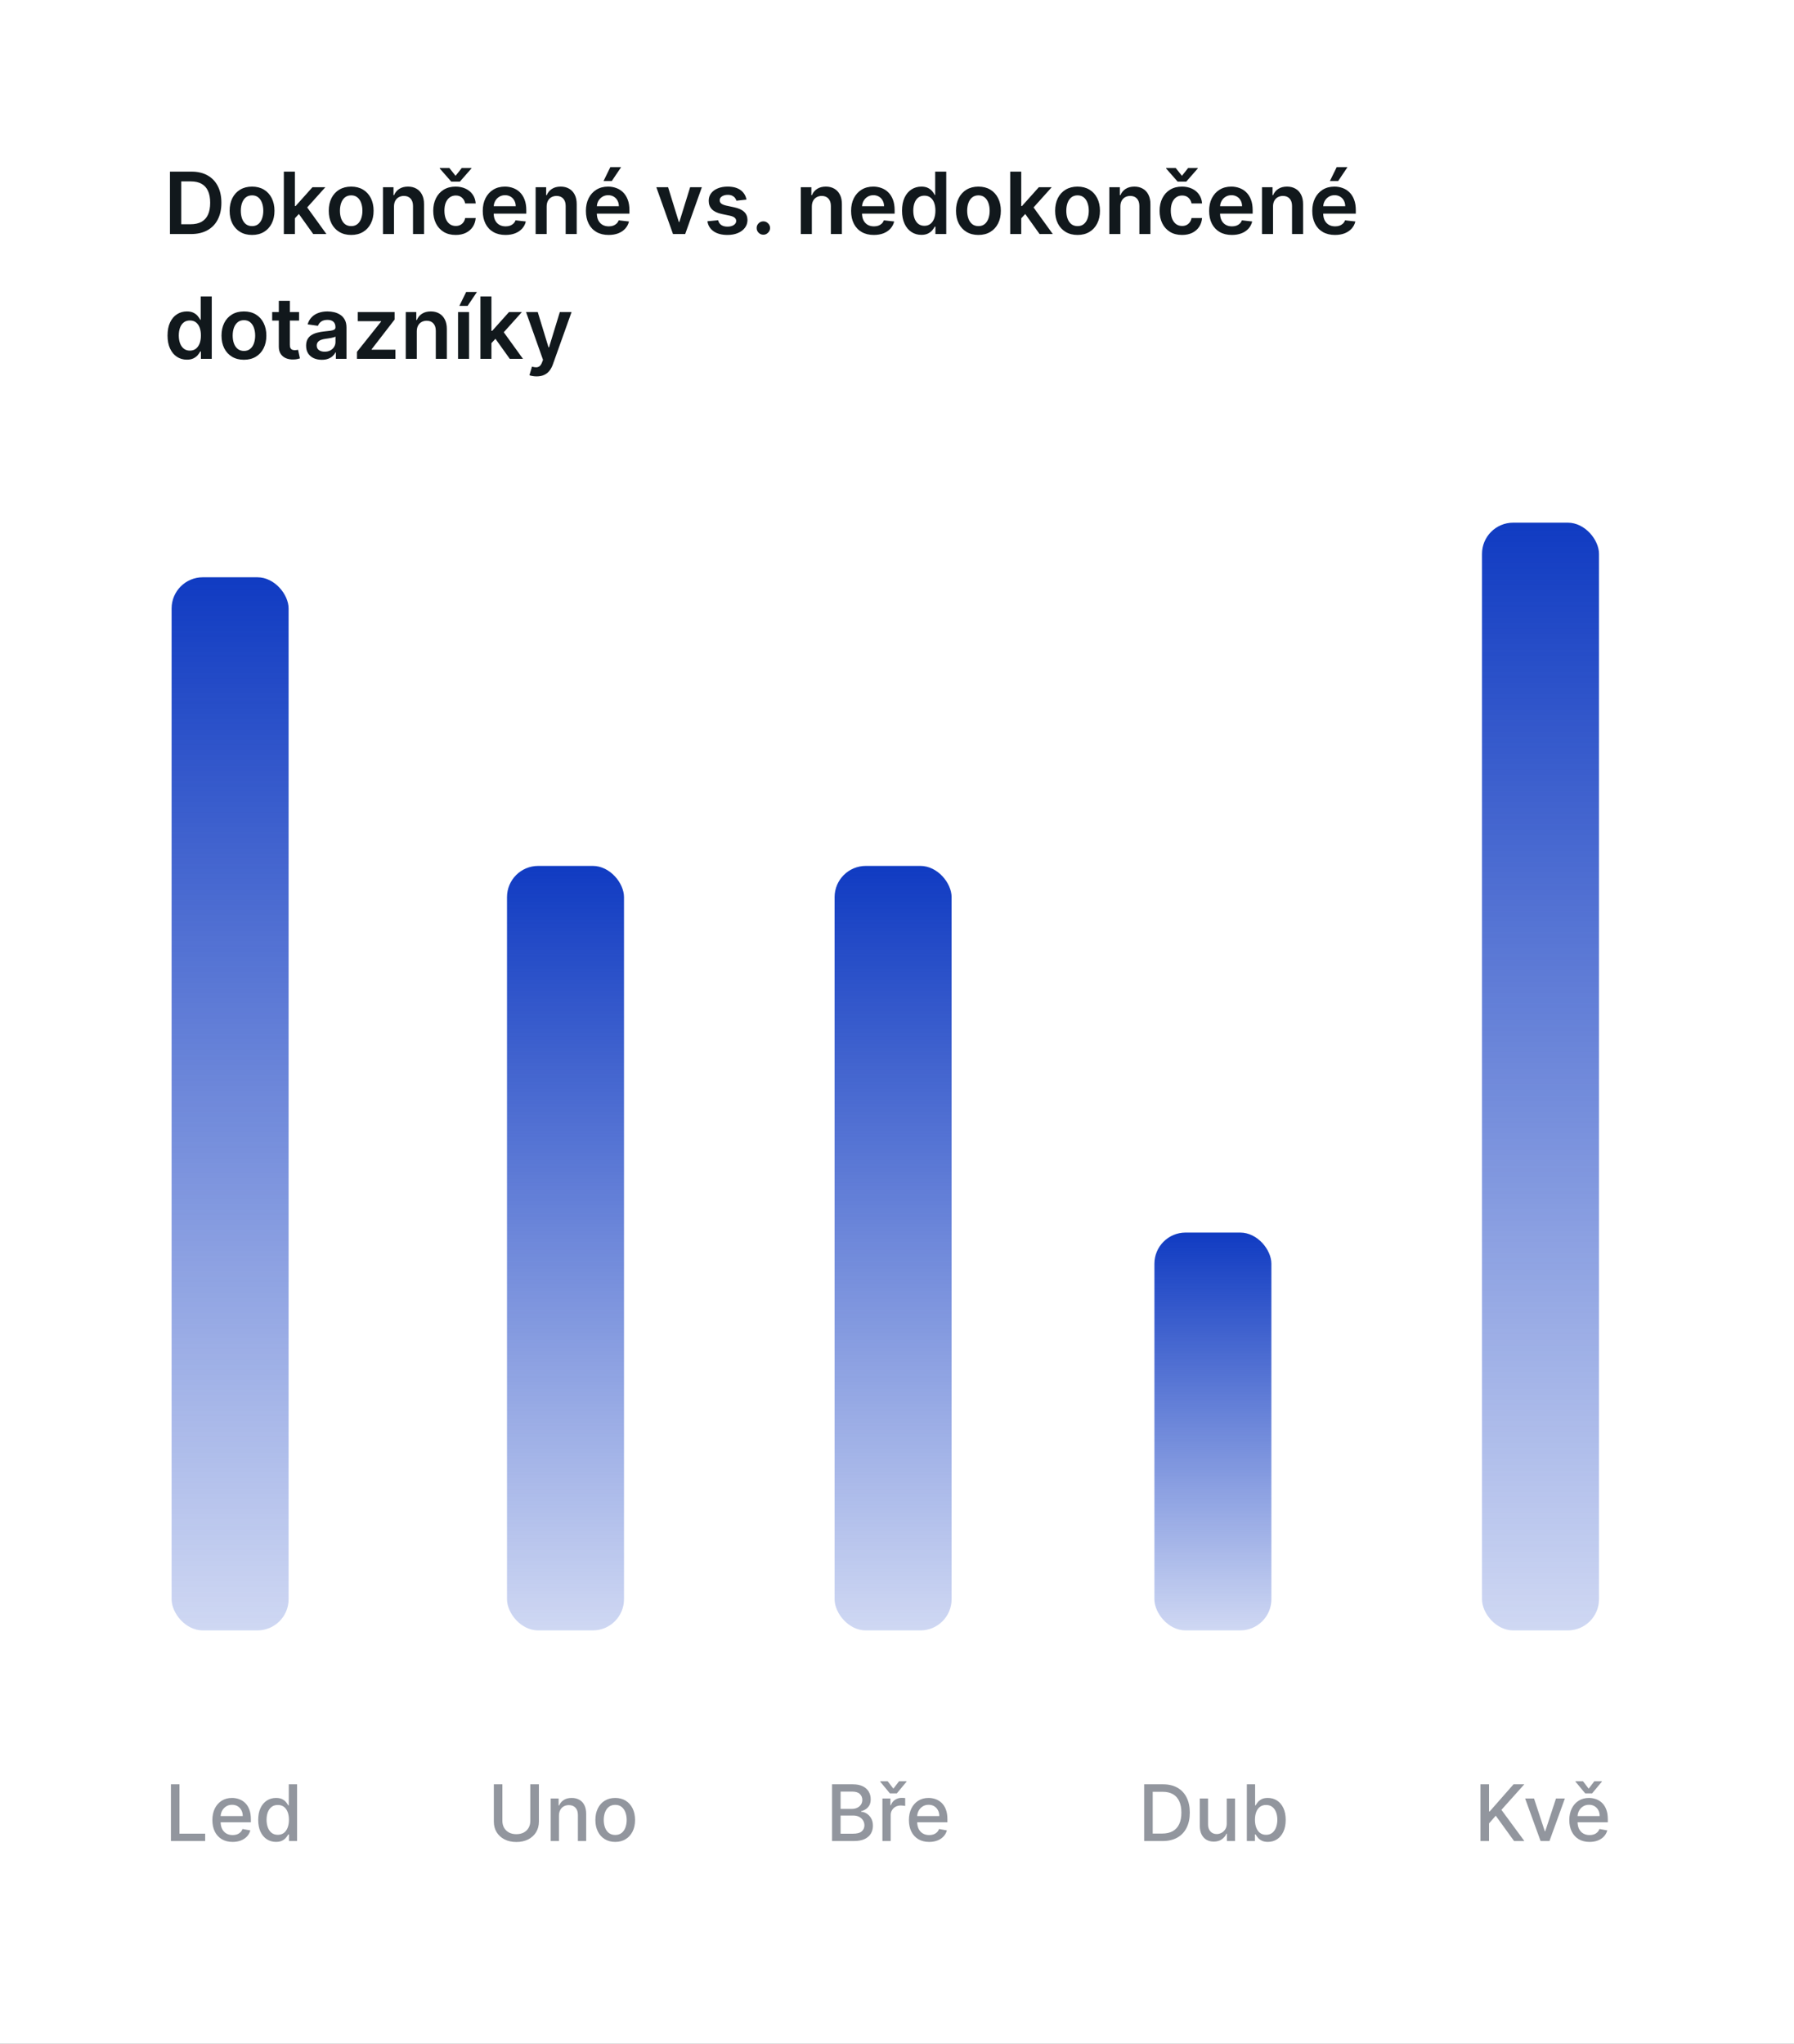
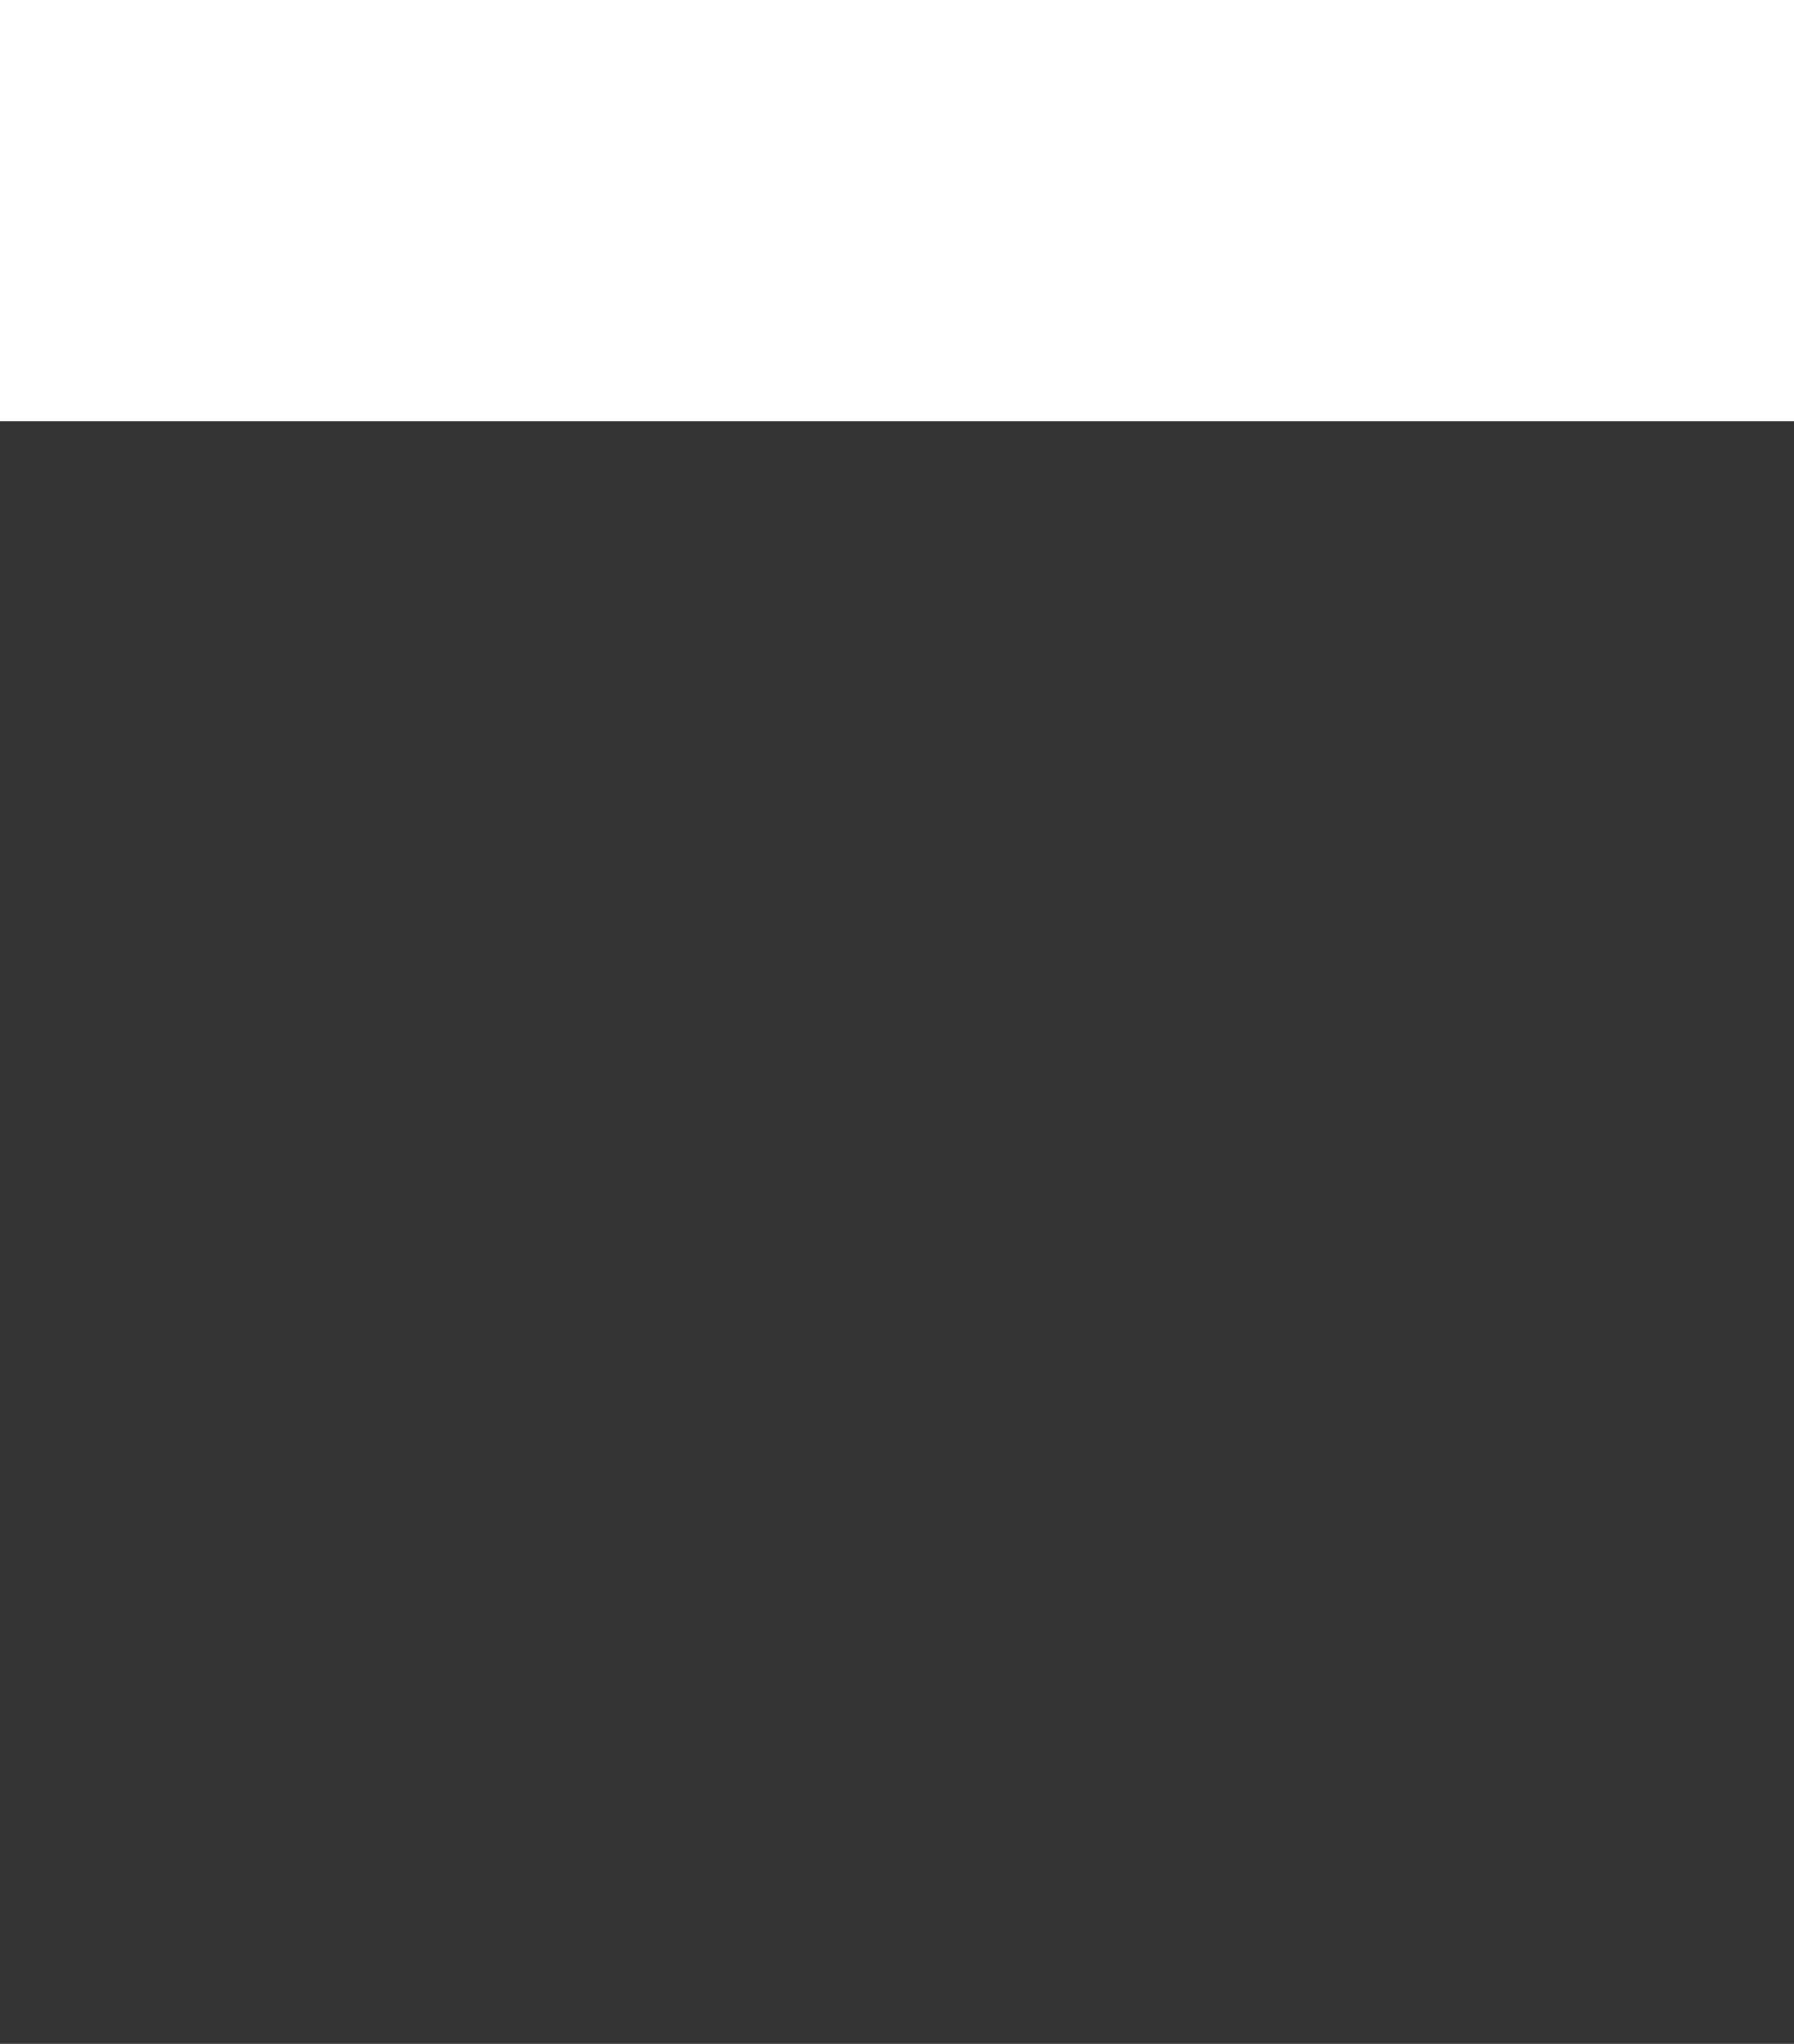
<svg xmlns="http://www.w3.org/2000/svg" width="230" height="262" viewBox="0 0 230 262" fill="none">
  <rect x="0" y="0" width="230" height="262" fill="#333333" stroke="none" />
  <g clip-path="url(#clip0_143_181)">
-     <rect width="230" height="262" fill="white" />
    <rect width="230" height="54" fill="white" />
-     <path d="M24.5 30H21.789V22H24.555C25.349 22 26.031 22.16 26.602 22.48C27.174 22.798 27.615 23.255 27.922 23.852C28.229 24.448 28.383 25.162 28.383 25.992C28.383 26.826 28.228 27.542 27.918 28.141C27.611 28.74 27.167 29.199 26.586 29.52C26.008 29.84 25.312 30 24.5 30ZM23.238 28.746H24.43C24.987 28.746 25.452 28.645 25.824 28.441C26.197 28.236 26.477 27.93 26.664 27.523C26.852 27.115 26.945 26.604 26.945 25.992C26.945 25.38 26.852 24.872 26.664 24.469C26.477 24.062 26.199 23.759 25.832 23.559C25.467 23.355 25.014 23.254 24.473 23.254H23.238V28.746ZM32.315 30.117C31.729 30.117 31.221 29.988 30.791 29.73C30.361 29.473 30.028 29.112 29.791 28.648C29.557 28.185 29.439 27.643 29.439 27.023C29.439 26.404 29.557 25.861 29.791 25.395C30.028 24.928 30.361 24.566 30.791 24.309C31.221 24.051 31.729 23.922 32.315 23.922C32.9 23.922 33.408 24.051 33.838 24.309C34.268 24.566 34.6 24.928 34.834 25.395C35.071 25.861 35.19 26.404 35.19 27.023C35.19 27.643 35.071 28.185 34.834 28.648C34.6 29.112 34.268 29.473 33.838 29.73C33.408 29.988 32.9 30.117 32.315 30.117ZM32.322 28.984C32.64 28.984 32.906 28.897 33.119 28.723C33.333 28.546 33.492 28.309 33.596 28.012C33.703 27.715 33.756 27.384 33.756 27.02C33.756 26.652 33.703 26.32 33.596 26.023C33.492 25.724 33.333 25.486 33.119 25.309C32.906 25.131 32.64 25.043 32.322 25.043C31.997 25.043 31.726 25.131 31.51 25.309C31.296 25.486 31.136 25.724 31.029 26.023C30.925 26.32 30.873 26.652 30.873 27.02C30.873 27.384 30.925 27.715 31.029 28.012C31.136 28.309 31.296 28.546 31.51 28.723C31.726 28.897 31.997 28.984 32.322 28.984ZM37.679 28.117L37.675 26.41H37.901L40.058 24H41.71L39.058 26.953H38.765L37.679 28.117ZM36.39 30V22H37.804V30H36.39ZM40.155 30L38.202 27.27L39.155 26.273L41.847 30H40.155ZM45.023 30.117C44.437 30.117 43.929 29.988 43.499 29.73C43.069 29.473 42.736 29.112 42.499 28.648C42.265 28.185 42.148 27.643 42.148 27.023C42.148 26.404 42.265 25.861 42.499 25.395C42.736 24.928 43.069 24.566 43.499 24.309C43.929 24.051 44.437 23.922 45.023 23.922C45.608 23.922 46.116 24.051 46.546 24.309C46.976 24.566 47.308 24.928 47.542 25.395C47.779 25.861 47.898 26.404 47.898 27.023C47.898 27.643 47.779 28.185 47.542 28.648C47.308 29.112 46.976 29.473 46.546 29.73C46.116 29.988 45.608 30.117 45.023 30.117ZM45.03 28.984C45.348 28.984 45.614 28.897 45.827 28.723C46.041 28.546 46.2 28.309 46.304 28.012C46.41 27.715 46.464 27.384 46.464 27.02C46.464 26.652 46.41 26.32 46.304 26.023C46.2 25.724 46.041 25.486 45.827 25.309C45.614 25.131 45.348 25.043 45.03 25.043C44.705 25.043 44.434 25.131 44.218 25.309C44.004 25.486 43.844 25.724 43.737 26.023C43.633 26.32 43.581 26.652 43.581 27.02C43.581 27.384 43.633 27.715 43.737 28.012C43.844 28.309 44.004 28.546 44.218 28.723C44.434 28.897 44.705 28.984 45.03 28.984ZM50.512 26.484V30H49.098V24H50.449V25.02H50.52C50.658 24.684 50.878 24.417 51.18 24.219C51.484 24.021 51.861 23.922 52.309 23.922C52.723 23.922 53.083 24.01 53.391 24.188C53.7 24.365 53.94 24.621 54.109 24.957C54.281 25.293 54.366 25.701 54.363 26.18V30H52.949V26.398C52.949 25.997 52.845 25.684 52.637 25.457C52.431 25.23 52.146 25.117 51.781 25.117C51.534 25.117 51.314 25.172 51.121 25.281C50.931 25.388 50.781 25.543 50.672 25.746C50.565 25.949 50.512 26.195 50.512 26.484ZM58.418 30.117C57.819 30.117 57.305 29.986 56.875 29.723C56.448 29.46 56.118 29.096 55.887 28.633C55.658 28.167 55.543 27.63 55.543 27.023C55.543 26.414 55.66 25.876 55.895 25.41C56.129 24.941 56.46 24.577 56.887 24.316C57.316 24.053 57.824 23.922 58.41 23.922C58.897 23.922 59.328 24.012 59.703 24.191C60.081 24.369 60.382 24.62 60.605 24.945C60.829 25.268 60.957 25.646 60.988 26.078H59.637C59.582 25.789 59.452 25.548 59.246 25.355C59.043 25.16 58.771 25.062 58.43 25.062C58.141 25.062 57.887 25.141 57.668 25.297C57.449 25.451 57.279 25.672 57.156 25.961C57.036 26.25 56.977 26.596 56.977 27C56.977 27.409 57.036 27.76 57.156 28.055C57.276 28.346 57.444 28.572 57.66 28.73C57.879 28.887 58.135 28.965 58.43 28.965C58.638 28.965 58.824 28.926 58.988 28.848C59.155 28.767 59.294 28.651 59.406 28.5C59.518 28.349 59.595 28.165 59.637 27.949H60.988C60.954 28.374 60.829 28.75 60.613 29.078C60.397 29.404 60.103 29.659 59.73 29.844C59.358 30.026 58.921 30.117 58.418 30.117ZM57.613 21.539L58.406 22.539L59.199 21.539H60.438V21.594L58.961 23.281H57.855L56.375 21.594V21.539H57.613ZM64.806 30.117C64.204 30.117 63.685 29.992 63.247 29.742C62.812 29.49 62.477 29.133 62.243 28.672C62.009 28.208 61.892 27.663 61.892 27.035C61.892 26.418 62.009 25.876 62.243 25.41C62.48 24.941 62.811 24.577 63.235 24.316C63.66 24.053 64.159 23.922 64.731 23.922C65.101 23.922 65.45 23.982 65.778 24.102C66.109 24.219 66.401 24.401 66.653 24.648C66.909 24.896 67.109 25.211 67.255 25.594C67.401 25.974 67.474 26.427 67.474 26.953V27.387H62.556V26.434H66.118C66.116 26.163 66.057 25.922 65.942 25.711C65.828 25.497 65.668 25.329 65.462 25.207C65.259 25.085 65.022 25.023 64.751 25.023C64.462 25.023 64.208 25.094 63.989 25.234C63.77 25.372 63.6 25.555 63.477 25.781C63.358 26.005 63.297 26.251 63.294 26.52V27.352C63.294 27.701 63.358 28 63.485 28.25C63.613 28.497 63.791 28.688 64.02 28.82C64.25 28.951 64.518 29.016 64.825 29.016C65.031 29.016 65.217 28.987 65.384 28.93C65.55 28.87 65.695 28.783 65.817 28.668C65.94 28.553 66.032 28.412 66.095 28.242L67.415 28.391C67.332 28.74 67.173 29.044 66.939 29.305C66.707 29.562 66.41 29.763 66.048 29.906C65.686 30.047 65.272 30.117 64.806 30.117ZM70.084 26.484V30H68.67V24H70.022V25.02H70.092C70.23 24.684 70.45 24.417 70.752 24.219C71.057 24.021 71.433 23.922 71.881 23.922C72.295 23.922 72.656 24.01 72.963 24.188C73.273 24.365 73.512 24.621 73.682 24.957C73.853 25.293 73.938 25.701 73.936 26.18V30H72.522V26.398C72.522 25.997 72.417 25.684 72.209 25.457C72.003 25.23 71.718 25.117 71.353 25.117C71.106 25.117 70.886 25.172 70.693 25.281C70.503 25.388 70.353 25.543 70.244 25.746C70.137 25.949 70.084 26.195 70.084 26.484ZM78.029 30.117C77.428 30.117 76.908 29.992 76.471 29.742C76.036 29.49 75.701 29.133 75.467 28.672C75.232 28.208 75.115 27.663 75.115 27.035C75.115 26.418 75.232 25.876 75.467 25.41C75.704 24.941 76.034 24.577 76.459 24.316C76.883 24.053 77.382 23.922 77.955 23.922C78.325 23.922 78.674 23.982 79.002 24.102C79.333 24.219 79.624 24.401 79.877 24.648C80.132 24.896 80.333 25.211 80.478 25.594C80.624 25.974 80.697 26.427 80.697 26.953V27.387H75.779V26.434H79.342C79.339 26.163 79.281 25.922 79.166 25.711C79.051 25.497 78.891 25.329 78.686 25.207C78.482 25.085 78.245 25.023 77.975 25.023C77.686 25.023 77.432 25.094 77.213 25.234C76.994 25.372 76.824 25.555 76.701 25.781C76.581 26.005 76.52 26.251 76.518 26.52V27.352C76.518 27.701 76.581 28 76.709 28.25C76.837 28.497 77.015 28.688 77.244 28.82C77.473 28.951 77.742 29.016 78.049 29.016C78.255 29.016 78.441 28.987 78.607 28.93C78.774 28.87 78.919 28.783 79.041 28.668C79.163 28.553 79.256 28.412 79.318 28.242L80.639 28.391C80.555 28.74 80.397 29.044 80.162 29.305C79.93 29.562 79.633 29.763 79.272 29.906C78.909 30.047 78.495 30.117 78.029 30.117ZM77.373 23.211L78.248 21.426H79.631L78.432 23.211H77.373ZM89.981 24L87.845 30H86.282L84.145 24H85.653L87.032 28.457H87.095L88.478 24H89.981ZM95.702 25.586L94.413 25.727C94.377 25.596 94.313 25.474 94.222 25.359C94.133 25.245 94.013 25.152 93.862 25.082C93.711 25.012 93.526 24.977 93.308 24.977C93.013 24.977 92.766 25.04 92.565 25.168C92.368 25.296 92.27 25.461 92.272 25.664C92.27 25.838 92.334 25.98 92.464 26.09C92.597 26.199 92.815 26.289 93.12 26.359L94.144 26.578C94.711 26.701 95.133 26.895 95.409 27.16C95.688 27.426 95.829 27.773 95.831 28.203C95.829 28.581 95.718 28.914 95.499 29.203C95.283 29.49 94.982 29.713 94.597 29.875C94.211 30.037 93.769 30.117 93.269 30.117C92.534 30.117 91.943 29.963 91.495 29.656C91.047 29.346 90.78 28.915 90.694 28.363L92.073 28.23C92.136 28.501 92.269 28.706 92.472 28.844C92.675 28.982 92.939 29.051 93.265 29.051C93.601 29.051 93.87 28.982 94.073 28.844C94.279 28.706 94.382 28.535 94.382 28.332C94.382 28.16 94.315 28.018 94.183 27.906C94.052 27.794 93.849 27.708 93.573 27.648L92.55 27.434C91.974 27.314 91.549 27.112 91.272 26.828C90.996 26.542 90.86 26.18 90.862 25.742C90.86 25.372 90.96 25.052 91.163 24.781C91.369 24.508 91.654 24.297 92.019 24.148C92.386 23.997 92.809 23.922 93.288 23.922C93.991 23.922 94.545 24.072 94.948 24.371C95.355 24.671 95.606 25.076 95.702 25.586ZM97.868 30.086C97.631 30.086 97.428 30.003 97.259 29.836C97.09 29.669 97.006 29.466 97.009 29.227C97.006 28.992 97.09 28.792 97.259 28.625C97.428 28.458 97.631 28.375 97.868 28.375C98.097 28.375 98.296 28.458 98.466 28.625C98.638 28.792 98.725 28.992 98.728 29.227C98.725 29.385 98.683 29.53 98.603 29.66C98.524 29.79 98.42 29.895 98.29 29.973C98.162 30.048 98.022 30.086 97.868 30.086ZM104.083 26.484V30H102.669V24H104.021V25.02H104.091C104.229 24.684 104.449 24.417 104.751 24.219C105.056 24.021 105.432 23.922 105.88 23.922C106.294 23.922 106.655 24.01 106.962 24.188C107.272 24.365 107.511 24.621 107.681 24.957C107.853 25.293 107.937 25.701 107.935 26.18V30H106.521V26.398C106.521 25.997 106.416 25.684 106.208 25.457C106.002 25.23 105.717 25.117 105.353 25.117C105.105 25.117 104.885 25.172 104.692 25.281C104.502 25.388 104.353 25.543 104.243 25.746C104.136 25.949 104.083 26.195 104.083 26.484ZM112.028 30.117C111.427 30.117 110.907 29.992 110.47 29.742C110.035 29.49 109.7 29.133 109.466 28.672C109.231 28.208 109.114 27.663 109.114 27.035C109.114 26.418 109.231 25.876 109.466 25.41C109.703 24.941 110.034 24.577 110.458 24.316C110.882 24.053 111.381 23.922 111.954 23.922C112.324 23.922 112.673 23.982 113.001 24.102C113.332 24.219 113.623 24.401 113.876 24.648C114.131 24.896 114.332 25.211 114.478 25.594C114.623 25.974 114.696 26.427 114.696 26.953V27.387H109.778V26.434H113.341C113.338 26.163 113.28 25.922 113.165 25.711C113.05 25.497 112.89 25.329 112.685 25.207C112.481 25.085 112.244 25.023 111.974 25.023C111.685 25.023 111.431 25.094 111.212 25.234C110.993 25.372 110.823 25.555 110.7 25.781C110.58 26.005 110.519 26.251 110.517 26.52V27.352C110.517 27.701 110.58 28 110.708 28.25C110.836 28.497 111.014 28.688 111.243 28.82C111.472 28.951 111.741 29.016 112.048 29.016C112.254 29.016 112.44 28.987 112.606 28.93C112.773 28.87 112.918 28.783 113.04 28.668C113.162 28.553 113.255 28.412 113.317 28.242L114.638 28.391C114.554 28.74 114.396 29.044 114.161 29.305C113.929 29.562 113.632 29.763 113.271 29.906C112.909 30.047 112.494 30.117 112.028 30.117ZM118.119 30.105C117.648 30.105 117.226 29.984 116.854 29.742C116.481 29.5 116.187 29.148 115.971 28.688C115.755 28.227 115.646 27.667 115.646 27.008C115.646 26.341 115.756 25.779 115.975 25.32C116.196 24.859 116.494 24.512 116.869 24.277C117.244 24.04 117.662 23.922 118.123 23.922C118.475 23.922 118.764 23.982 118.99 24.102C119.217 24.219 119.396 24.361 119.529 24.527C119.662 24.691 119.765 24.846 119.838 24.992H119.896V22H121.314V30H119.924V29.055H119.838C119.765 29.201 119.66 29.355 119.521 29.52C119.383 29.681 119.201 29.819 118.975 29.934C118.748 30.048 118.463 30.105 118.119 30.105ZM118.514 28.945C118.813 28.945 119.068 28.865 119.279 28.703C119.49 28.539 119.65 28.311 119.76 28.02C119.869 27.728 119.924 27.388 119.924 27C119.924 26.612 119.869 26.275 119.76 25.988C119.653 25.702 119.494 25.479 119.283 25.32C119.075 25.162 118.818 25.082 118.514 25.082C118.199 25.082 117.936 25.164 117.725 25.328C117.514 25.492 117.355 25.719 117.248 26.008C117.141 26.297 117.088 26.628 117.088 27C117.088 27.375 117.141 27.71 117.248 28.004C117.357 28.296 117.518 28.526 117.729 28.695C117.942 28.862 118.204 28.945 118.514 28.945ZM125.438 30.117C124.853 30.117 124.345 29.988 123.915 29.73C123.485 29.473 123.152 29.112 122.915 28.648C122.681 28.185 122.563 27.643 122.563 27.023C122.563 26.404 122.681 25.861 122.915 25.395C123.152 24.928 123.485 24.566 123.915 24.309C124.345 24.051 124.853 23.922 125.438 23.922C126.024 23.922 126.532 24.051 126.962 24.309C127.392 24.566 127.724 24.928 127.958 25.395C128.195 25.861 128.313 26.404 128.313 27.023C128.313 27.643 128.195 28.185 127.958 28.648C127.724 29.112 127.392 29.473 126.962 29.73C126.532 29.988 126.024 30.117 125.438 30.117ZM125.446 28.984C125.764 28.984 126.03 28.897 126.243 28.723C126.457 28.546 126.616 28.309 126.72 28.012C126.826 27.715 126.88 27.384 126.88 27.02C126.88 26.652 126.826 26.32 126.72 26.023C126.616 25.724 126.457 25.486 126.243 25.309C126.03 25.131 125.764 25.043 125.446 25.043C125.121 25.043 124.85 25.131 124.634 25.309C124.42 25.486 124.26 25.724 124.153 26.023C124.049 26.32 123.997 26.652 123.997 27.02C123.997 27.384 124.049 27.715 124.153 28.012C124.26 28.309 124.42 28.546 124.634 28.723C124.85 28.897 125.121 28.984 125.446 28.984ZM130.803 28.117L130.799 26.41H131.025L133.182 24H134.834L132.182 26.953H131.889L130.803 28.117ZM129.514 30V22H130.928V30H129.514ZM133.279 30L131.326 27.27L132.279 26.273L134.971 30H133.279ZM138.146 30.117C137.561 30.117 137.053 29.988 136.623 29.73C136.193 29.473 135.86 29.112 135.623 28.648C135.389 28.185 135.271 27.643 135.271 27.023C135.271 26.404 135.389 25.861 135.623 25.395C135.86 24.928 136.193 24.566 136.623 24.309C137.053 24.051 137.561 23.922 138.146 23.922C138.732 23.922 139.24 24.051 139.67 24.309C140.1 24.566 140.432 24.928 140.666 25.395C140.903 25.861 141.021 26.404 141.021 27.023C141.021 27.643 140.903 28.185 140.666 28.648C140.432 29.112 140.1 29.473 139.67 29.73C139.24 29.988 138.732 30.117 138.146 30.117ZM138.154 28.984C138.472 28.984 138.738 28.897 138.951 28.723C139.165 28.546 139.324 28.309 139.428 28.012C139.535 27.715 139.588 27.384 139.588 27.02C139.588 26.652 139.535 26.32 139.428 26.023C139.324 25.724 139.165 25.486 138.951 25.309C138.738 25.131 138.472 25.043 138.154 25.043C137.829 25.043 137.558 25.131 137.342 25.309C137.128 25.486 136.968 25.724 136.861 26.023C136.757 26.32 136.705 26.652 136.705 27.02C136.705 27.384 136.757 27.715 136.861 28.012C136.968 28.309 137.128 28.546 137.342 28.723C137.558 28.897 137.829 28.984 138.154 28.984ZM143.636 26.484V30H142.222V24H143.573V25.02H143.644C143.782 24.684 144.002 24.417 144.304 24.219C144.608 24.021 144.985 23.922 145.433 23.922C145.847 23.922 146.207 24.01 146.515 24.188C146.825 24.365 147.064 24.621 147.233 24.957C147.405 25.293 147.49 25.701 147.487 26.18V30H146.073V26.398C146.073 25.997 145.969 25.684 145.761 25.457C145.555 25.23 145.27 25.117 144.905 25.117C144.658 25.117 144.438 25.172 144.245 25.281C144.055 25.388 143.905 25.543 143.796 25.746C143.689 25.949 143.636 26.195 143.636 26.484ZM151.542 30.117C150.943 30.117 150.429 29.986 149.999 29.723C149.572 29.46 149.243 29.096 149.011 28.633C148.782 28.167 148.667 27.63 148.667 27.023C148.667 26.414 148.784 25.876 149.019 25.41C149.253 24.941 149.584 24.577 150.011 24.316C150.44 24.053 150.948 23.922 151.534 23.922C152.021 23.922 152.452 24.012 152.827 24.191C153.205 24.369 153.506 24.62 153.729 24.945C153.953 25.268 154.081 25.646 154.112 26.078H152.761C152.706 25.789 152.576 25.548 152.37 25.355C152.167 25.16 151.895 25.062 151.554 25.062C151.265 25.062 151.011 25.141 150.792 25.297C150.573 25.451 150.403 25.672 150.28 25.961C150.16 26.25 150.101 26.596 150.101 27C150.101 27.409 150.16 27.76 150.28 28.055C150.4 28.346 150.568 28.572 150.784 28.73C151.003 28.887 151.259 28.965 151.554 28.965C151.762 28.965 151.948 28.926 152.112 28.848C152.279 28.767 152.418 28.651 152.53 28.5C152.642 28.349 152.719 28.165 152.761 27.949H154.112C154.078 28.374 153.953 28.75 153.737 29.078C153.521 29.404 153.227 29.659 152.854 29.844C152.482 30.026 152.045 30.117 151.542 30.117ZM150.737 21.539L151.53 22.539L152.323 21.539H153.562V21.594L152.085 23.281H150.979L149.499 21.594V21.539H150.737ZM157.93 30.117C157.328 30.117 156.809 29.992 156.371 29.742C155.936 29.49 155.602 29.133 155.367 28.672C155.133 28.208 155.016 27.663 155.016 27.035C155.016 26.418 155.133 25.876 155.367 25.41C155.604 24.941 155.935 24.577 156.359 24.316C156.784 24.053 157.283 23.922 157.855 23.922C158.225 23.922 158.574 23.982 158.902 24.102C159.233 24.219 159.525 24.401 159.777 24.648C160.033 24.896 160.233 25.211 160.379 25.594C160.525 25.974 160.598 26.427 160.598 26.953V27.387H155.68V26.434H159.242C159.24 26.163 159.181 25.922 159.066 25.711C158.952 25.497 158.792 25.329 158.586 25.207C158.383 25.085 158.146 25.023 157.875 25.023C157.586 25.023 157.332 25.094 157.113 25.234C156.895 25.372 156.724 25.555 156.602 25.781C156.482 26.005 156.421 26.251 156.418 26.52V27.352C156.418 27.701 156.482 28 156.609 28.25C156.737 28.497 156.915 28.688 157.145 28.82C157.374 28.951 157.642 29.016 157.949 29.016C158.155 29.016 158.341 28.987 158.508 28.93C158.674 28.87 158.819 28.783 158.941 28.668C159.064 28.553 159.156 28.412 159.219 28.242L160.539 28.391C160.456 28.74 160.297 29.044 160.063 29.305C159.831 29.562 159.534 29.763 159.172 29.906C158.81 30.047 158.396 30.117 157.93 30.117ZM163.208 26.484V30H161.794V24H163.146V25.02H163.216C163.354 24.684 163.574 24.417 163.876 24.219C164.181 24.021 164.557 23.922 165.005 23.922C165.419 23.922 165.78 24.01 166.087 24.188C166.397 24.365 166.636 24.621 166.806 24.957C166.978 25.293 167.062 25.701 167.06 26.18V30H165.646V26.398C165.646 25.997 165.541 25.684 165.333 25.457C165.127 25.23 164.842 25.117 164.478 25.117C164.23 25.117 164.01 25.172 163.817 25.281C163.627 25.388 163.478 25.543 163.368 25.746C163.261 25.949 163.208 26.195 163.208 26.484ZM171.153 30.117C170.552 30.117 170.032 29.992 169.595 29.742C169.16 29.49 168.825 29.133 168.591 28.672C168.356 28.208 168.239 27.663 168.239 27.035C168.239 26.418 168.356 25.876 168.591 25.41C168.828 24.941 169.159 24.577 169.583 24.316C170.007 24.053 170.506 23.922 171.079 23.922C171.449 23.922 171.798 23.982 172.126 24.102C172.457 24.219 172.748 24.401 173.001 24.648C173.256 24.896 173.457 25.211 173.603 25.594C173.748 25.974 173.821 26.427 173.821 26.953V27.387H168.903V26.434H172.466C172.463 26.163 172.405 25.922 172.29 25.711C172.175 25.497 172.015 25.329 171.81 25.207C171.606 25.085 171.369 25.023 171.099 25.023C170.81 25.023 170.556 25.094 170.337 25.234C170.118 25.372 169.948 25.555 169.825 25.781C169.705 26.005 169.644 26.251 169.642 26.52V27.352C169.642 27.701 169.705 28 169.833 28.25C169.961 28.497 170.139 28.688 170.368 28.82C170.597 28.951 170.866 29.016 171.173 29.016C171.379 29.016 171.565 28.987 171.731 28.93C171.898 28.87 172.043 28.783 172.165 28.668C172.287 28.553 172.38 28.412 172.442 28.242L173.763 28.391C173.679 28.74 173.521 29.044 173.286 29.305C173.054 29.562 172.757 29.763 172.396 29.906C172.034 30.047 171.619 30.117 171.153 30.117ZM170.497 23.211L171.372 21.426H172.755L171.556 23.211H170.497ZM23.953 46.105C23.482 46.105 23.06 45.984 22.688 45.742C22.315 45.5 22.021 45.148 21.805 44.688C21.588 44.227 21.48 43.667 21.48 43.008C21.48 42.341 21.59 41.779 21.809 41.32C22.03 40.859 22.328 40.512 22.703 40.277C23.078 40.04 23.496 39.922 23.957 39.922C24.309 39.922 24.598 39.982 24.824 40.102C25.051 40.219 25.23 40.361 25.363 40.527C25.496 40.691 25.599 40.846 25.672 40.992H25.73V38H27.148V46H25.758V45.055H25.672C25.599 45.2 25.494 45.355 25.355 45.52C25.217 45.681 25.035 45.819 24.809 45.934C24.582 46.048 24.297 46.105 23.953 46.105ZM24.348 44.945C24.647 44.945 24.902 44.865 25.113 44.703C25.324 44.539 25.484 44.311 25.594 44.02C25.703 43.728 25.758 43.388 25.758 43C25.758 42.612 25.703 42.275 25.594 41.988C25.487 41.702 25.328 41.479 25.117 41.32C24.909 41.161 24.652 41.082 24.348 41.082C24.033 41.082 23.77 41.164 23.559 41.328C23.348 41.492 23.189 41.719 23.082 42.008C22.975 42.297 22.922 42.628 22.922 43C22.922 43.375 22.975 43.71 23.082 44.004C23.191 44.296 23.352 44.526 23.562 44.695C23.776 44.862 24.038 44.945 24.348 44.945ZM31.273 46.117C30.686 46.117 30.179 45.988 29.749 45.73C29.319 45.473 28.986 45.112 28.749 44.648C28.515 44.185 28.398 43.643 28.398 43.023C28.398 42.404 28.515 41.861 28.749 41.395C28.986 40.928 29.319 40.566 29.749 40.309C30.179 40.051 30.686 39.922 31.273 39.922C31.858 39.922 32.366 40.051 32.796 40.309C33.226 40.566 33.558 40.928 33.792 41.395C34.029 41.861 34.148 42.404 34.148 43.023C34.148 43.643 34.029 44.185 33.792 44.648C33.558 45.112 33.226 45.473 32.796 45.73C32.366 45.988 31.858 46.117 31.273 46.117ZM31.28 44.984C31.598 44.984 31.864 44.897 32.077 44.723C32.291 44.546 32.45 44.309 32.554 44.012C32.66 43.715 32.714 43.384 32.714 43.02C32.714 42.652 32.66 42.32 32.554 42.023C32.45 41.724 32.291 41.486 32.077 41.309C31.864 41.132 31.598 41.043 31.28 41.043C30.955 41.043 30.684 41.132 30.468 41.309C30.254 41.486 30.094 41.724 29.987 42.023C29.883 42.32 29.831 42.652 29.831 43.02C29.831 43.384 29.883 43.715 29.987 44.012C30.094 44.309 30.254 44.546 30.468 44.723C30.684 44.897 30.955 44.984 31.28 44.984ZM38.344 40V41.094H34.895V40H38.344ZM35.746 38.562H37.16V44.195C37.16 44.385 37.189 44.531 37.246 44.633C37.306 44.732 37.384 44.8 37.48 44.836C37.577 44.872 37.684 44.891 37.801 44.891C37.889 44.891 37.97 44.884 38.043 44.871C38.118 44.858 38.176 44.846 38.215 44.836L38.453 45.941C38.378 45.967 38.27 45.996 38.129 46.027C37.991 46.059 37.822 46.077 37.621 46.082C37.267 46.092 36.948 46.039 36.664 45.922C36.38 45.802 36.155 45.617 35.988 45.367C35.824 45.117 35.743 44.805 35.746 44.43V38.562ZM41.253 46.121C40.873 46.121 40.53 46.053 40.226 45.918C39.923 45.78 39.684 45.577 39.507 45.309C39.332 45.04 39.245 44.71 39.245 44.316C39.245 43.978 39.308 43.698 39.433 43.477C39.558 43.255 39.728 43.078 39.944 42.945C40.16 42.812 40.404 42.712 40.675 42.645C40.948 42.574 41.231 42.523 41.523 42.492C41.874 42.456 42.159 42.423 42.378 42.395C42.597 42.363 42.755 42.316 42.855 42.254C42.956 42.189 43.007 42.089 43.007 41.953V41.93C43.007 41.635 42.92 41.408 42.745 41.246C42.571 41.085 42.319 41.004 41.991 41.004C41.645 41.004 41.37 41.079 41.167 41.23C40.967 41.382 40.831 41.56 40.761 41.766L39.44 41.578C39.545 41.214 39.717 40.909 39.956 40.664C40.196 40.417 40.489 40.232 40.835 40.109C41.181 39.984 41.564 39.922 41.983 39.922C42.273 39.922 42.56 39.956 42.847 40.023C43.133 40.091 43.395 40.203 43.632 40.359C43.869 40.513 44.059 40.723 44.202 40.988C44.348 41.254 44.421 41.586 44.421 41.984V46H43.062V45.176H43.015C42.929 45.342 42.808 45.499 42.651 45.645C42.498 45.788 42.304 45.904 42.069 45.992C41.838 46.078 41.565 46.121 41.253 46.121ZM41.62 45.082C41.904 45.082 42.15 45.026 42.358 44.914C42.567 44.8 42.727 44.648 42.839 44.461C42.953 44.273 43.011 44.069 43.011 43.848V43.141C42.967 43.177 42.891 43.211 42.784 43.242C42.68 43.273 42.563 43.301 42.433 43.324C42.302 43.348 42.173 43.368 42.046 43.387C41.918 43.405 41.808 43.421 41.714 43.434C41.503 43.462 41.314 43.509 41.148 43.574C40.981 43.639 40.849 43.73 40.753 43.848C40.657 43.962 40.608 44.111 40.608 44.293C40.608 44.553 40.703 44.75 40.894 44.883C41.084 45.016 41.326 45.082 41.62 45.082ZM45.765 46V45.102L48.858 41.223V41.172H45.866V40H50.589V40.965L47.644 44.777V44.828H50.69V46H45.765ZM53.434 42.484V46H52.02V40H53.371V41.02H53.441C53.579 40.684 53.8 40.417 54.102 40.219C54.406 40.021 54.783 39.922 55.23 39.922C55.645 39.922 56.005 40.01 56.312 40.188C56.622 40.365 56.862 40.621 57.031 40.957C57.203 41.293 57.288 41.7 57.285 42.18V46H55.871V42.398C55.871 41.997 55.767 41.684 55.559 41.457C55.353 41.23 55.068 41.117 54.703 41.117C54.456 41.117 54.236 41.172 54.043 41.281C53.853 41.388 53.703 41.543 53.594 41.746C53.487 41.949 53.434 42.195 53.434 42.484ZM58.723 46V40H60.137V46H58.723ZM58.891 39.211L59.766 37.426H61.148L59.949 39.211H58.891ZM62.88 44.117L62.876 42.41H63.102L65.259 40H66.911L64.259 42.953H63.966L62.88 44.117ZM61.591 46V38H63.005V46H61.591ZM65.356 46L63.403 43.27L64.356 42.273L67.048 46H65.356ZM68.797 48.25C68.604 48.25 68.426 48.234 68.262 48.203C68.1 48.175 67.971 48.141 67.875 48.102L68.203 47C68.409 47.06 68.592 47.089 68.754 47.086C68.915 47.083 69.057 47.033 69.18 46.934C69.305 46.837 69.41 46.676 69.496 46.449L69.617 46.125L67.441 40H68.941L70.324 44.531H70.387L71.773 40H73.277L70.875 46.727C70.763 47.044 70.615 47.316 70.43 47.543C70.245 47.772 70.018 47.947 69.75 48.066C69.484 48.189 69.167 48.25 68.797 48.25Z" fill="#11181C" />
    <g clip-path="url(#clip1_143_181)">
      <rect x="22" y="74" width="15" height="135" rx="4" fill="url(#paint0_linear_143_181)" />
      <rect x="65" y="111" width="15" height="98" rx="4" fill="url(#paint1_linear_143_181)" />
      <rect x="107" y="111" width="15" height="98" rx="4" fill="url(#paint2_linear_143_181)" />
-       <rect x="148" y="158" width="15" height="51" rx="4" fill="url(#paint3_linear_143_181)" />
      <rect x="190" y="67" width="15" height="142" rx="4" fill="url(#paint4_linear_143_181)" />
-       <path d="M21.912 236V228.727H23.01V235.055H26.305V236H21.912ZM29.822 236.11C29.285 236.11 28.822 235.995 28.434 235.766C28.048 235.534 27.75 235.208 27.539 234.789C27.331 234.368 27.227 233.874 27.227 233.308C27.227 232.75 27.331 232.257 27.539 231.831C27.75 231.405 28.043 231.072 28.42 230.833C28.799 230.594 29.241 230.474 29.748 230.474C30.056 230.474 30.354 230.525 30.643 230.627C30.932 230.729 31.191 230.889 31.421 231.107C31.65 231.324 31.831 231.607 31.964 231.955C32.096 232.301 32.163 232.721 32.163 233.216V233.592H27.827V232.797H31.122C31.122 232.518 31.065 232.27 30.952 232.055C30.838 231.837 30.678 231.665 30.472 231.54C30.269 231.414 30.03 231.352 29.755 231.352C29.457 231.352 29.196 231.425 28.974 231.572C28.754 231.716 28.583 231.906 28.462 232.14C28.344 232.372 28.285 232.624 28.285 232.896V233.518C28.285 233.882 28.349 234.192 28.477 234.448C28.607 234.704 28.788 234.899 29.02 235.034C29.252 235.167 29.523 235.233 29.833 235.233C30.034 235.233 30.218 235.205 30.384 235.148C30.549 235.089 30.692 235.001 30.813 234.885C30.934 234.769 31.026 234.626 31.09 234.455L32.095 234.636C32.015 234.932 31.87 235.192 31.662 235.414C31.456 235.634 31.197 235.806 30.884 235.929C30.574 236.05 30.22 236.11 29.822 236.11ZM35.383 236.107C34.942 236.107 34.549 235.994 34.204 235.769C33.86 235.542 33.59 235.219 33.394 234.8C33.2 234.378 33.103 233.873 33.103 233.283C33.103 232.694 33.201 232.19 33.398 231.771C33.596 231.352 33.869 231.031 34.214 230.808C34.56 230.586 34.952 230.474 35.39 230.474C35.728 230.474 36.001 230.531 36.206 230.645C36.415 230.756 36.576 230.886 36.69 231.036C36.806 231.185 36.895 231.316 36.959 231.43H37.023V228.727H38.085V236H37.048V235.151H36.959C36.895 235.267 36.803 235.4 36.682 235.549C36.564 235.698 36.401 235.828 36.192 235.94C35.984 236.051 35.714 236.107 35.383 236.107ZM35.617 235.201C35.922 235.201 36.181 235.121 36.391 234.96C36.604 234.796 36.765 234.57 36.874 234.281C36.985 233.992 37.041 233.656 37.041 233.273C37.041 232.894 36.987 232.562 36.878 232.278C36.769 231.994 36.609 231.773 36.398 231.614C36.188 231.456 35.927 231.376 35.617 231.376C35.297 231.376 35.031 231.459 34.818 231.625C34.605 231.791 34.444 232.017 34.335 232.303C34.228 232.59 34.175 232.913 34.175 233.273C34.175 233.637 34.23 233.965 34.339 234.256C34.447 234.548 34.608 234.778 34.822 234.949C35.037 235.117 35.302 235.201 35.617 235.201Z" fill="#92969E" />
      <path d="M67.989 228.727H69.089V233.511C69.089 234.02 68.97 234.471 68.731 234.864C68.492 235.254 68.156 235.562 67.722 235.787C67.289 236.009 66.781 236.121 66.199 236.121C65.619 236.121 65.112 236.009 64.679 235.787C64.246 235.562 63.91 235.254 63.67 234.864C63.431 234.471 63.312 234.02 63.312 233.511V228.727H64.409V233.422C64.409 233.751 64.481 234.043 64.626 234.299C64.772 234.555 64.98 234.756 65.247 234.903C65.515 235.047 65.832 235.119 66.199 235.119C66.568 235.119 66.886 235.047 67.154 234.903C67.424 234.756 67.63 234.555 67.772 234.299C67.916 234.043 67.989 233.751 67.989 233.422V228.727ZM71.661 232.761V236H70.6V230.545H71.619V231.433H71.686C71.812 231.144 72.008 230.912 72.276 230.737C72.546 230.562 72.885 230.474 73.295 230.474C73.666 230.474 73.992 230.553 74.271 230.709C74.551 230.863 74.767 231.092 74.921 231.398C75.075 231.703 75.152 232.081 75.152 232.531V236H74.09V232.658C74.09 232.263 73.987 231.954 73.781 231.732C73.575 231.507 73.293 231.394 72.933 231.394C72.686 231.394 72.467 231.447 72.276 231.554C72.086 231.661 71.936 231.817 71.825 232.023C71.716 232.226 71.661 232.473 71.661 232.761ZM78.874 236.11C78.362 236.11 77.916 235.993 77.535 235.759C77.154 235.524 76.858 235.196 76.647 234.775C76.436 234.353 76.331 233.861 76.331 233.298C76.331 232.732 76.436 232.237 76.647 231.813C76.858 231.389 77.154 231.06 77.535 230.826C77.916 230.592 78.362 230.474 78.874 230.474C79.385 230.474 79.831 230.592 80.212 230.826C80.594 231.06 80.889 231.389 81.1 231.813C81.311 232.237 81.416 232.732 81.416 233.298C81.416 233.861 81.311 234.353 81.1 234.775C80.889 235.196 80.594 235.524 80.212 235.759C79.831 235.993 79.385 236.11 78.874 236.11ZM78.877 235.219C79.209 235.219 79.483 235.131 79.701 234.956C79.919 234.781 80.08 234.548 80.184 234.256C80.291 233.965 80.344 233.644 80.344 233.294C80.344 232.946 80.291 232.626 80.184 232.335C80.08 232.042 79.919 231.806 79.701 231.629C79.483 231.451 79.209 231.362 78.877 231.362C78.543 231.362 78.266 231.451 78.046 231.629C77.829 231.806 77.666 232.042 77.56 232.335C77.456 232.626 77.403 232.946 77.403 233.294C77.403 233.644 77.456 233.965 77.56 234.256C77.666 234.548 77.829 234.781 78.046 234.956C78.266 235.131 78.543 235.219 78.877 235.219Z" fill="#92969E" />
      <path d="M106.672 236V228.727H109.335C109.852 228.727 110.279 228.812 110.617 228.983C110.956 229.151 111.209 229.379 111.377 229.668C111.545 229.955 111.629 230.278 111.629 230.638C111.629 230.941 111.574 231.196 111.463 231.405C111.351 231.611 111.202 231.777 111.015 231.902C110.83 232.025 110.627 232.115 110.404 232.172V232.243C110.646 232.255 110.881 232.333 111.111 232.477C111.343 232.619 111.535 232.822 111.686 233.085C111.838 233.347 111.914 233.667 111.914 234.043C111.914 234.415 111.826 234.749 111.651 235.045C111.478 235.338 111.21 235.571 110.848 235.744C110.486 235.915 110.023 236 109.46 236H106.672ZM107.769 235.059H109.353C109.879 235.059 110.255 234.957 110.482 234.754C110.71 234.55 110.823 234.295 110.823 233.99C110.823 233.76 110.765 233.55 110.649 233.358C110.533 233.166 110.368 233.013 110.152 232.9C109.939 232.786 109.686 232.729 109.392 232.729H107.769V235.059ZM107.769 231.874H109.24C109.486 231.874 109.707 231.826 109.904 231.732C110.102 231.637 110.26 231.504 110.376 231.334C110.494 231.161 110.553 230.957 110.553 230.723C110.553 230.422 110.448 230.17 110.237 229.967C110.027 229.763 109.704 229.661 109.268 229.661H107.769V231.874ZM113.13 236V230.545H114.156V231.412H114.213C114.312 231.118 114.488 230.888 114.738 230.719C114.992 230.549 115.278 230.464 115.598 230.464C115.664 230.464 115.742 230.466 115.832 230.471C115.925 230.476 115.997 230.482 116.049 230.489V231.504C116.006 231.492 115.93 231.479 115.822 231.465C115.713 231.449 115.604 231.44 115.495 231.44C115.244 231.44 115.02 231.494 114.824 231.6C114.63 231.704 114.476 231.85 114.362 232.037C114.248 232.222 114.192 232.432 114.192 232.669V236H113.13ZM113.805 228.333L114.536 229.285L115.264 228.333H116.226V228.386L114.976 229.892H114.092L112.846 228.386V228.333H113.805ZM119.123 236.11C118.586 236.11 118.123 235.995 117.735 235.766C117.349 235.534 117.051 235.208 116.84 234.789C116.632 234.368 116.527 233.874 116.527 233.308C116.527 232.75 116.632 232.257 116.84 231.831C117.051 231.405 117.344 231.072 117.721 230.833C118.099 230.594 118.542 230.474 119.049 230.474C119.356 230.474 119.655 230.525 119.944 230.627C120.232 230.729 120.492 230.889 120.721 231.107C120.951 231.324 121.132 231.607 121.265 231.955C121.397 232.301 121.463 232.721 121.463 233.216V233.592H117.127V232.797H120.423C120.423 232.518 120.366 232.27 120.252 232.055C120.139 231.837 119.979 231.665 119.773 231.54C119.569 231.414 119.33 231.352 119.056 231.352C118.757 231.352 118.497 231.425 118.275 231.572C118.054 231.716 117.884 231.906 117.763 232.14C117.645 232.372 117.586 232.624 117.586 232.896V233.518C117.586 233.882 117.65 234.192 117.777 234.448C117.908 234.704 118.089 234.899 118.321 235.034C118.553 235.167 118.824 235.233 119.134 235.233C119.335 235.233 119.519 235.205 119.684 235.148C119.85 235.089 119.993 235.001 120.114 234.885C120.235 234.769 120.327 234.626 120.391 234.455L121.396 234.636C121.315 234.932 121.171 235.192 120.963 235.414C120.757 235.634 120.498 235.806 120.185 235.929C119.875 236.05 119.521 236.11 119.123 236.11Z" fill="#92969E" />
      <path d="M149.041 236H146.687V228.727H149.116C149.828 228.727 150.44 228.873 150.952 229.164C151.463 229.453 151.855 229.868 152.127 230.411C152.402 230.95 152.539 231.598 152.539 232.353C152.539 233.111 152.4 233.762 152.123 234.306C151.849 234.851 151.451 235.27 150.93 235.563C150.409 235.854 149.78 236 149.041 236ZM147.784 235.041H148.981C149.535 235.041 149.995 234.937 150.362 234.729C150.729 234.518 151.004 234.214 151.186 233.816C151.368 233.416 151.459 232.928 151.459 232.353C151.459 231.782 151.368 231.298 151.186 230.901C151.006 230.503 150.737 230.201 150.38 229.995C150.022 229.789 149.579 229.686 149.048 229.686H147.784V235.041ZM157.274 233.738V230.545H158.339V236H157.295V235.055H157.238C157.113 235.347 156.911 235.589 156.634 235.783C156.36 235.975 156.018 236.071 155.608 236.071C155.258 236.071 154.948 235.994 154.678 235.84C154.41 235.684 154.199 235.453 154.046 235.148C153.894 234.842 153.818 234.465 153.818 234.015V230.545H154.88V233.887C154.88 234.259 154.983 234.555 155.189 234.775C155.395 234.995 155.662 235.105 155.992 235.105C156.19 235.105 156.388 235.055 156.585 234.956C156.783 234.857 156.948 234.706 157.078 234.505C157.211 234.304 157.276 234.048 157.274 233.738ZM159.851 236V228.727H160.913V231.43H160.976C161.038 231.316 161.127 231.185 161.243 231.036C161.359 230.886 161.52 230.756 161.726 230.645C161.932 230.531 162.204 230.474 162.543 230.474C162.983 230.474 163.376 230.586 163.722 230.808C164.067 231.031 164.338 231.352 164.535 231.771C164.734 232.19 164.833 232.694 164.833 233.283C164.833 233.873 164.735 234.378 164.538 234.8C164.342 235.219 164.072 235.542 163.729 235.769C163.385 235.994 162.994 236.107 162.553 236.107C162.222 236.107 161.951 236.051 161.74 235.94C161.532 235.828 161.368 235.698 161.25 235.549C161.132 235.4 161.04 235.267 160.976 235.151H160.888V236H159.851ZM160.891 233.273C160.891 233.656 160.947 233.992 161.058 234.281C161.169 234.57 161.33 234.796 161.541 234.96C161.752 235.121 162.01 235.201 162.315 235.201C162.632 235.201 162.898 235.117 163.111 234.949C163.324 234.778 163.485 234.548 163.594 234.256C163.705 233.965 163.761 233.637 163.761 233.273C163.761 232.913 163.706 232.59 163.597 232.303C163.491 232.017 163.33 231.791 163.114 231.625C162.901 231.459 162.635 231.376 162.315 231.376C162.007 231.376 161.747 231.456 161.534 231.614C161.323 231.773 161.164 231.994 161.055 232.278C160.946 232.562 160.891 232.894 160.891 233.273Z" fill="#92969E" />
      <path d="M189.805 236V228.727H190.902V232.2H190.991L194.041 228.727H195.423L192.49 232.001L195.433 236H194.112L191.762 232.751L190.902 233.738V236H189.805ZM200.626 230.545L198.648 236H197.512L195.53 230.545H196.67L198.051 234.743H198.108L199.486 230.545H200.626ZM203.789 236.11C203.252 236.11 202.789 235.995 202.401 235.766C202.015 235.534 201.717 235.208 201.506 234.789C201.298 234.368 201.193 233.874 201.193 233.308C201.193 232.75 201.298 232.257 201.506 231.831C201.717 231.405 202.01 231.072 202.387 230.833C202.765 230.594 203.208 230.474 203.715 230.474C204.022 230.474 204.321 230.525 204.61 230.627C204.898 230.729 205.158 230.889 205.387 231.107C205.617 231.324 205.798 231.607 205.931 231.955C206.063 232.301 206.129 232.721 206.129 233.216V233.592H201.794V232.797H205.089C205.089 232.518 205.032 232.27 204.919 232.055C204.805 231.837 204.645 231.665 204.439 231.54C204.235 231.414 203.996 231.352 203.722 231.352C203.423 231.352 203.163 231.425 202.941 231.572C202.72 231.716 202.55 231.906 202.429 232.14C202.311 232.372 202.252 232.624 202.252 232.896V233.518C202.252 233.882 202.316 234.192 202.443 234.448C202.574 234.704 202.755 234.899 202.987 235.034C203.219 235.167 203.49 235.233 203.8 235.233C204.001 235.233 204.185 235.205 204.35 235.148C204.516 235.089 204.659 235.001 204.78 234.885C204.901 234.769 204.993 234.626 205.057 234.455L206.062 234.636C205.981 234.932 205.837 235.192 205.629 235.414C205.423 235.634 205.164 235.806 204.851 235.929C204.541 236.05 204.187 236.11 203.789 236.11ZM202.944 228.333L203.676 229.285L204.404 228.333H205.366V228.386L204.116 229.892H203.232L201.985 228.386V228.333H202.944Z" fill="#92969E" />
    </g>
  </g>
  <defs>
    <linearGradient id="paint0_linear_143_181" x1="30" y1="74" x2="30" y2="209" gradientUnits="userSpaceOnUse">
      <stop stop-color="#103BC2" />
      <stop offset="1" stop-color="#103BC2" stop-opacity="0.2" />
    </linearGradient>
    <linearGradient id="paint1_linear_143_181" x1="73" y1="111" x2="73" y2="209" gradientUnits="userSpaceOnUse">
      <stop stop-color="#103BC2" />
      <stop offset="1" stop-color="#103BC2" stop-opacity="0.2" />
    </linearGradient>
    <linearGradient id="paint2_linear_143_181" x1="115" y1="111" x2="115" y2="209" gradientUnits="userSpaceOnUse">
      <stop stop-color="#103BC2" />
      <stop offset="1" stop-color="#103BC2" stop-opacity="0.2" />
    </linearGradient>
    <linearGradient id="paint3_linear_143_181" x1="156" y1="158" x2="156" y2="209" gradientUnits="userSpaceOnUse">
      <stop stop-color="#103BC2" />
      <stop offset="1" stop-color="#103BC2" stop-opacity="0.2" />
    </linearGradient>
    <linearGradient id="paint4_linear_143_181" x1="198" y1="67" x2="198" y2="209" gradientUnits="userSpaceOnUse">
      <stop stop-color="#103BC2" />
      <stop offset="1" stop-color="#103BC2" stop-opacity="0.2" />
    </linearGradient>
    <clipPath id="clip0_143_181">
      <rect width="230" height="262" fill="white" />
    </clipPath>
    <clipPath id="clip1_143_181">
-       <rect width="230" height="213" fill="white" transform="translate(21 24)" />
-     </clipPath>
+       </clipPath>
  </defs>
</svg>